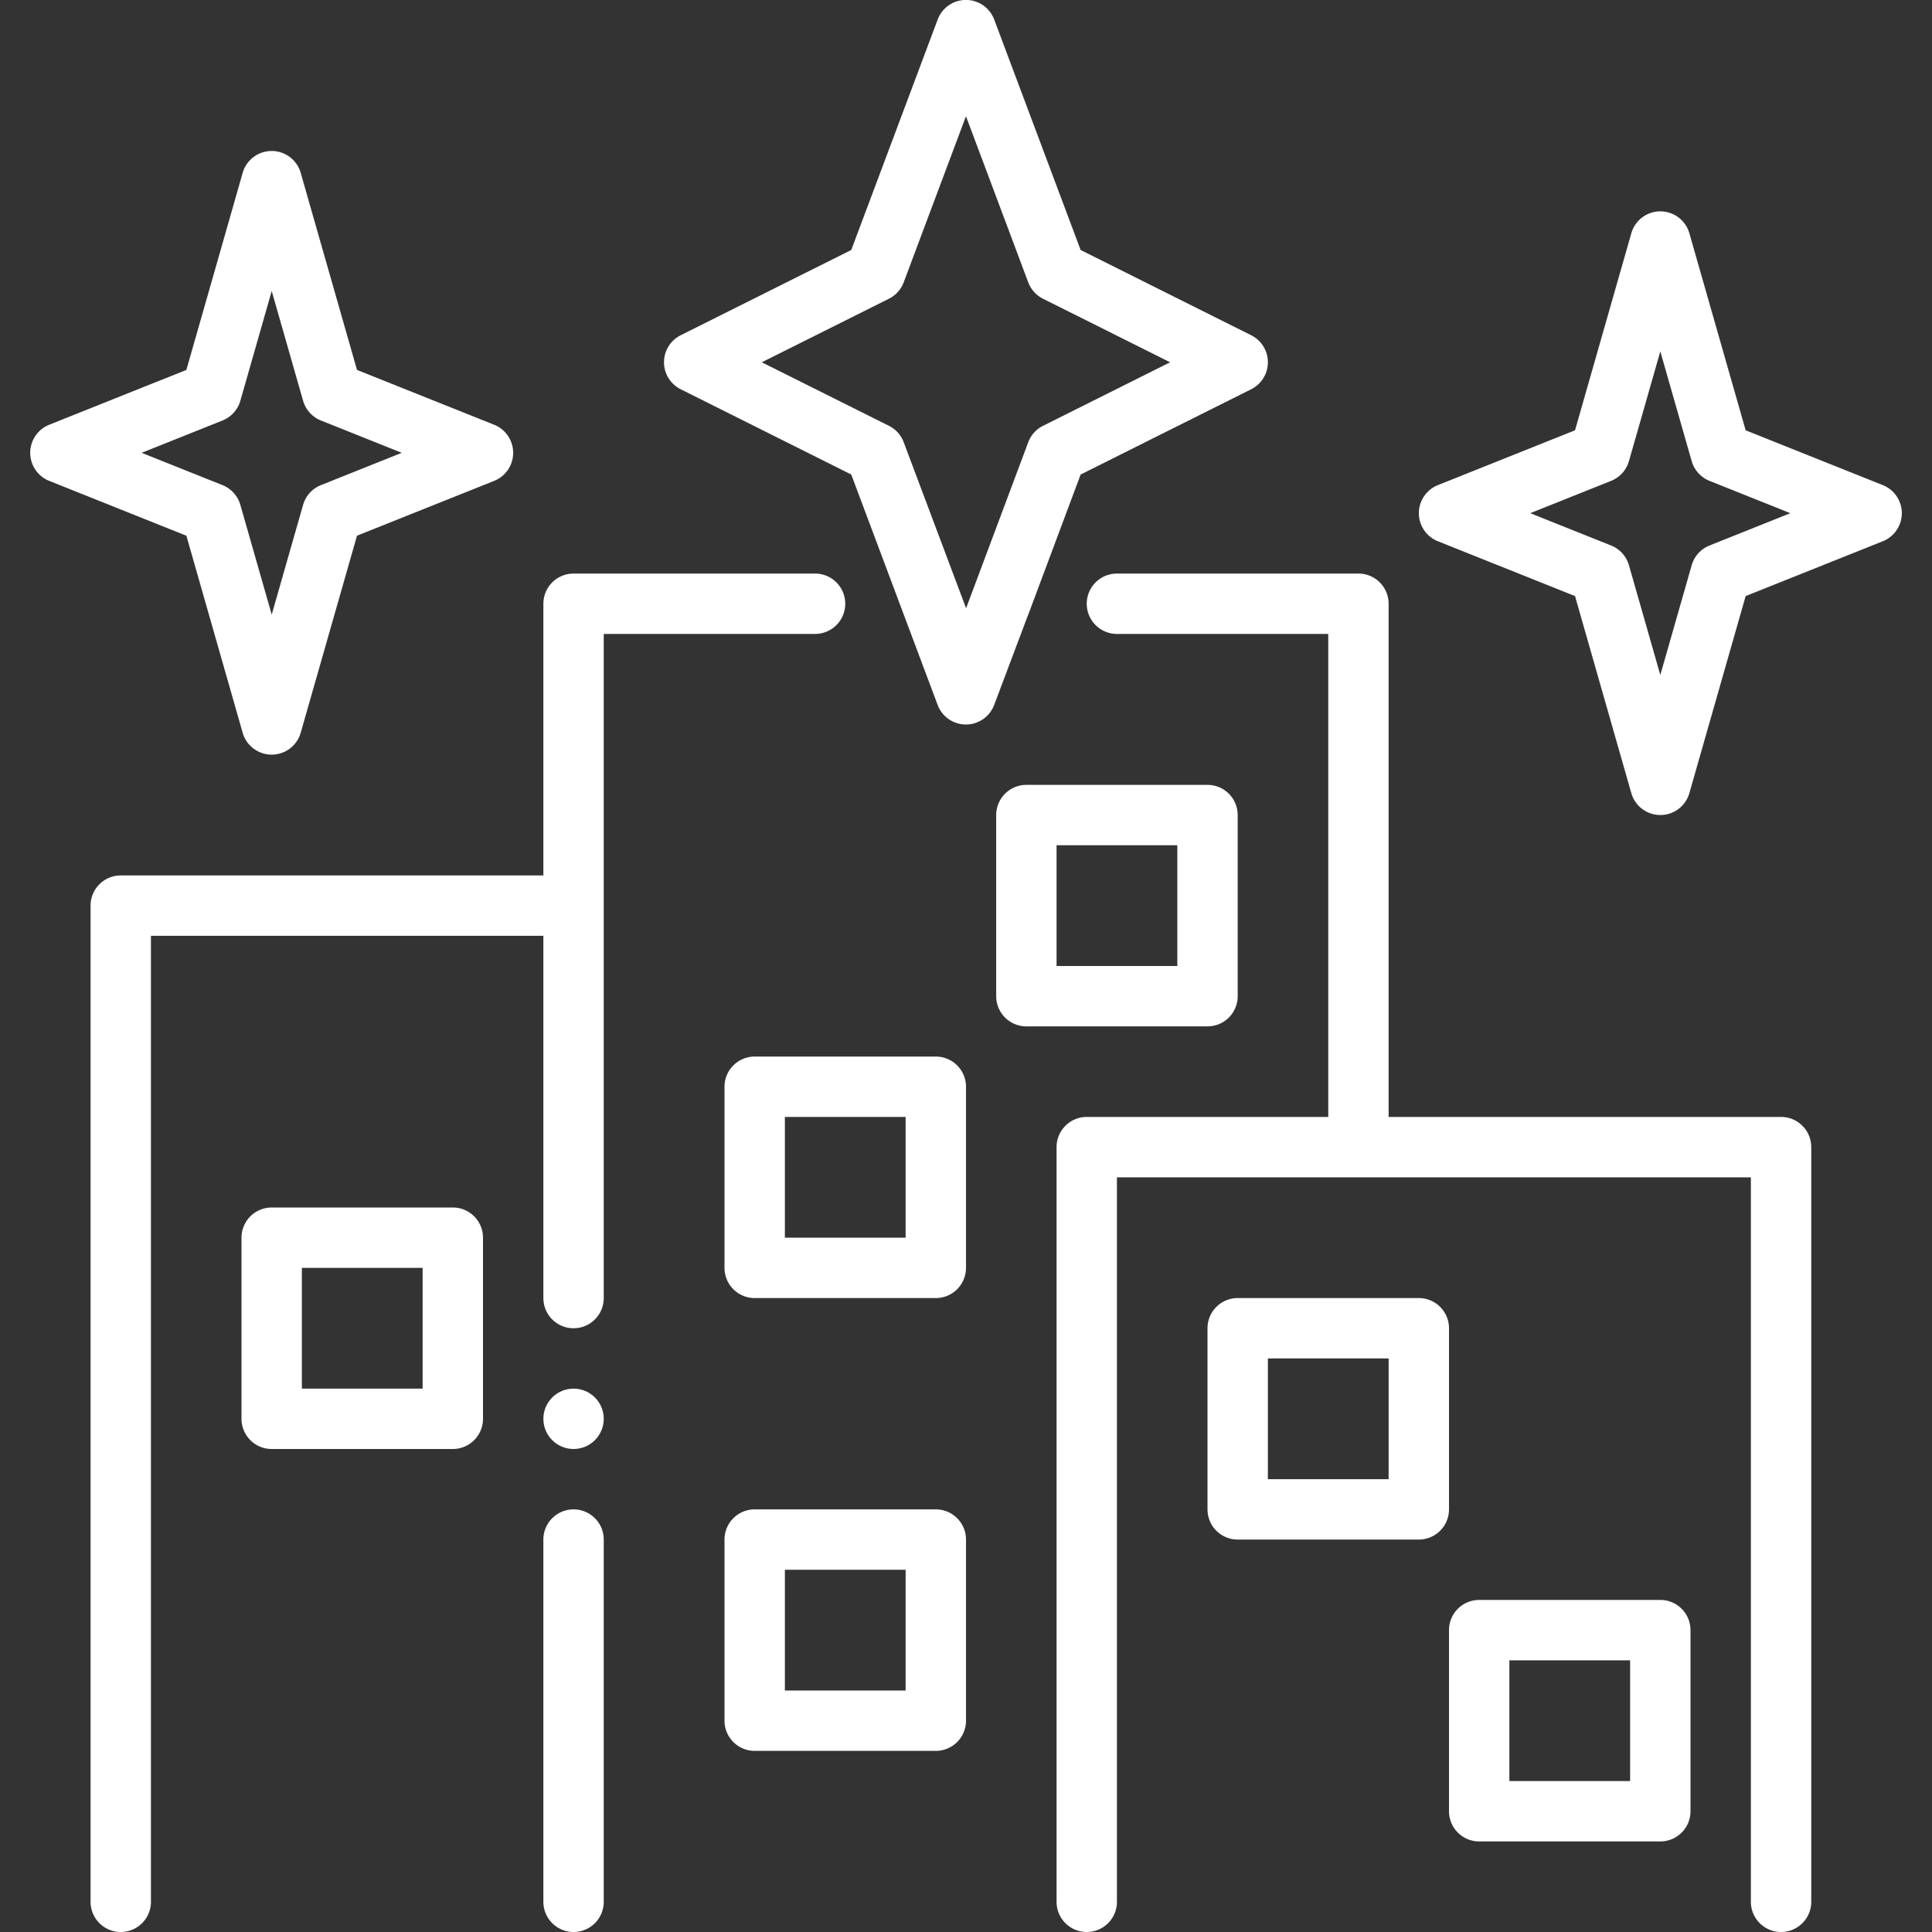
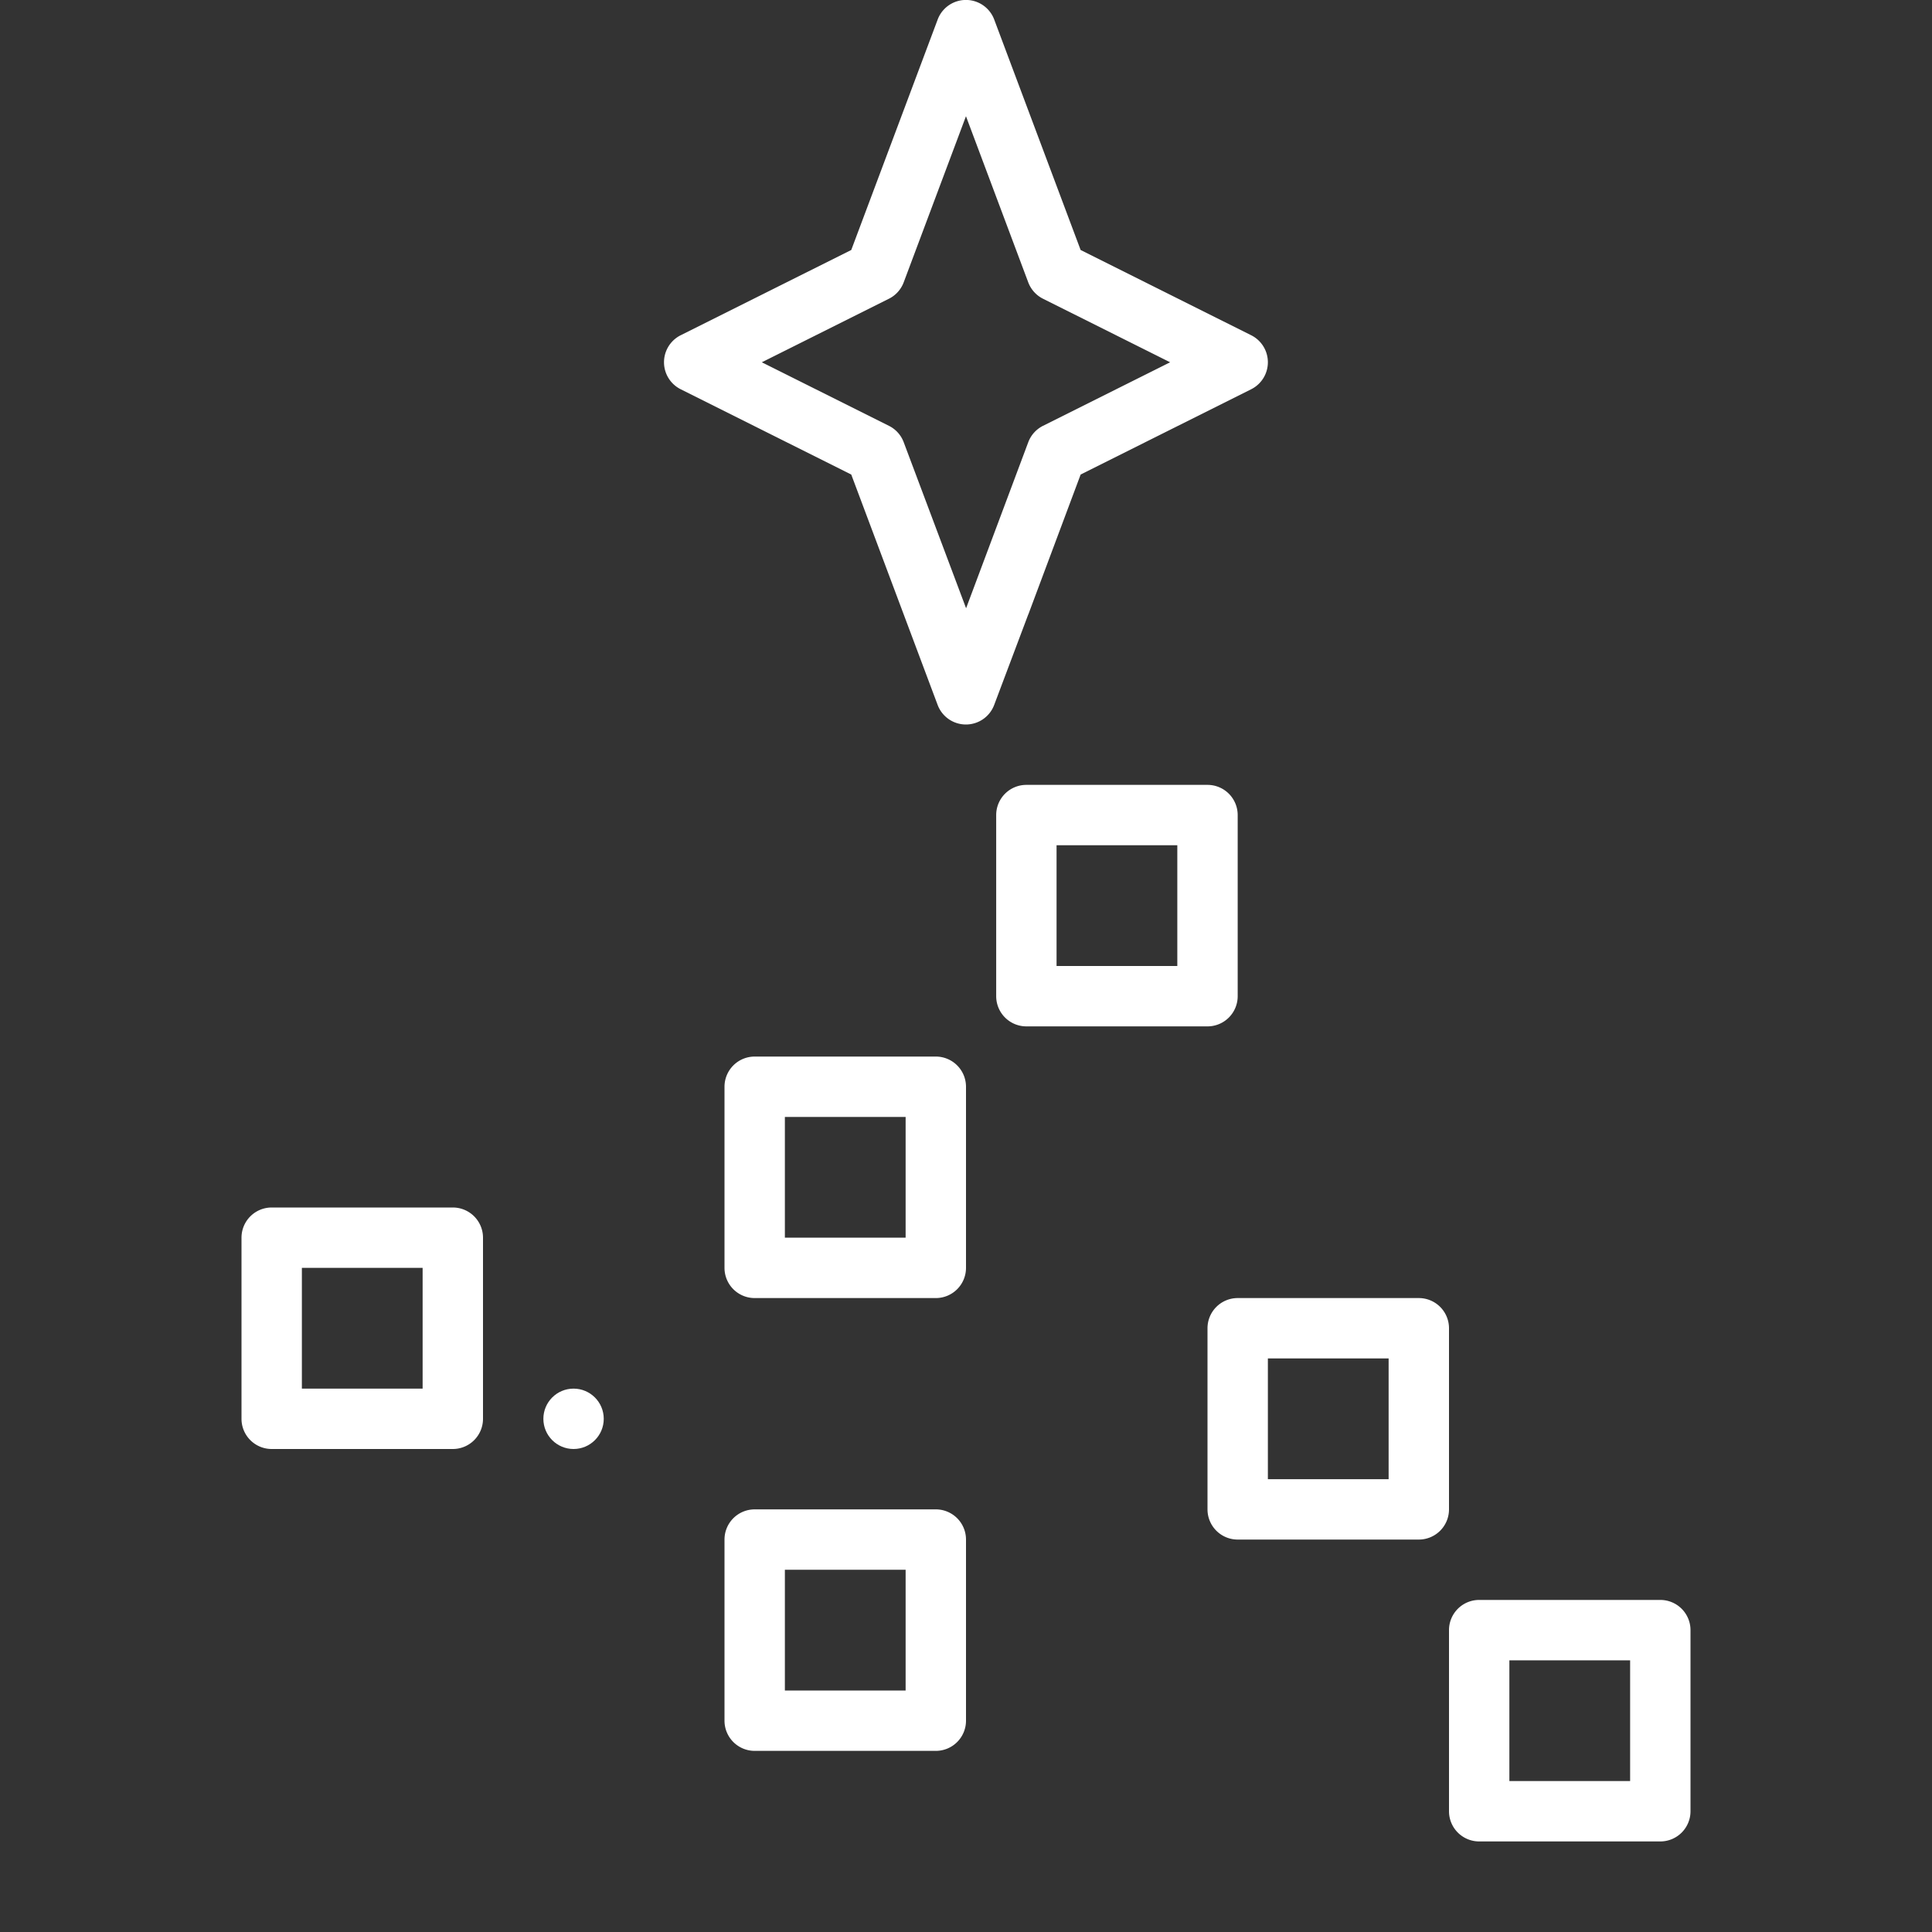
<svg xmlns="http://www.w3.org/2000/svg" version="1.1" width="512" height="512" x="0" y="0" viewBox="0 0 64 64" style="enable-background:new 0 0 512 512" xml:space="preserve" class="">
  <rect x="0" y="0" width="64" height="64" fill="#333333" stroke="none" />
  <g>
-     <path d="M59 37H46V20a1 1 0 0 0-1-1h-8a1 1 0 0 0 0 2h7v16h-8a1 1 0 0 0-1 1v25a1 1 0 1 0 2 0V39h21v24a1 1 0 1 0 2 0V38a1 1 0 0 0-1-1zM19 50a1 1 0 0 0-1 1v12a1 1 0 1 0 2 0V51a1 1 0 0 0-1-1zM28 20a1 1 0 0 0-1-1h-8a1 1 0 0 0-1 1v9H4a1 1 0 0 0-1 1v33a1 1 0 1 0 2 0V31h13v12a1 1 0 1 0 2 0V21h7a1 1 0 0 0 1-1zM8.039 24.275a1 1 0 0 0 1.922 0l1.865-6.529 4.545-1.817a1.001 1.001 0 0 0 0-1.858l-4.545-1.817-1.865-6.529a1 1 0 0 0-1.922 0l-1.865 6.529-4.545 1.817a1.001 1.001 0 0 0 0 1.858l4.545 1.817zm-.667-10.346a1 1 0 0 0 .59-.654L9.001 9.64l1.039 3.635c.085.297.303.539.59.654L13.309 15l-2.679 1.071a1 1 0 0 0-.59.654L9.001 20.36l-1.039-3.635a1.002 1.002 0 0 0-.59-.654L4.693 15zM62.372 16.071l-4.545-1.817-1.865-6.529a1 1 0 0 0-1.922 0l-1.865 6.529-4.545 1.817a1.001 1.001 0 0 0 0 1.858l4.545 1.817 1.865 6.529a1 1 0 0 0 1.922 0l1.865-6.529 4.545-1.817a1.001 1.001 0 0 0 0-1.858zm-5.743 2a1 1 0 0 0-.59.654L55 22.36l-1.039-3.635a1.002 1.002 0 0 0-.59-.654L50.692 17l2.679-1.071a1 1 0 0 0 .59-.654L55 11.64l1.039 3.635c.085.297.303.539.59.654L59.308 17z" fill="#ffffff" opacity="1" data-original="#000000" class="" />
    <path d="m34.066 20.35 1.732-4.631 5.648-2.824a1 1 0 0 0 0-1.79l-5.649-2.824L32.935.649a1 1 0 0 0-1.874 0l-2.862 7.632-5.649 2.824a1 1 0 0 0 0 1.79l5.649 2.825 2.861 7.63a1 1 0 0 0 .936.65h.001a1 1 0 0 0 .936-.647l1.13-3v-.002zm-2.062-.198-2.068-5.504a.996.996 0 0 0-.489-.542l-4.211-2.105 4.211-2.105c.226-.113.4-.307.489-.543l2.063-5.503 2.063 5.503c.089.236.264.431.489.543l4.211 2.105-4.211 2.105a1 1 0 0 0-.489.544l-2.06 5.502zM31 35h-6a1 1 0 0 0-1 1v6a1 1 0 0 0 1 1h6a1 1 0 0 0 1-1v-6a1 1 0 0 0-1-1zm-1 6h-4v-4h4zM48 44a1 1 0 0 0-1-1h-6a1 1 0 0 0-1 1v6a1 1 0 0 0 1 1h6a1 1 0 0 0 1-1zm-2 5h-4v-4h4zM55 53h-6a1 1 0 0 0-1 1v6a1 1 0 0 0 1 1h6a1 1 0 0 0 1-1v-6a1 1 0 0 0-1-1zm-1 6h-4v-4h4zM31 50h-6a1 1 0 0 0-1 1v6a1 1 0 0 0 1 1h6a1 1 0 0 0 1-1v-6a1 1 0 0 0-1-1zm-1 6h-4v-4h4zM15 40H9a1 1 0 0 0-1 1v6a1 1 0 0 0 1 1h6a1 1 0 0 0 1-1v-6a1 1 0 0 0-1-1zm-1 6h-4v-4h4zM41 33v-6a1 1 0 0 0-1-1h-6a1 1 0 0 0-1 1v6a1 1 0 0 0 1 1h6a1 1 0 0 0 1-1zm-2-1h-4v-4h4z" fill="#ffffff" opacity="1" data-original="#000000" class="" />
    <circle cx="19" cy="47" r="1" fill="#ffffff" opacity="1" data-original="#000000" class="" />
  </g>
</svg>